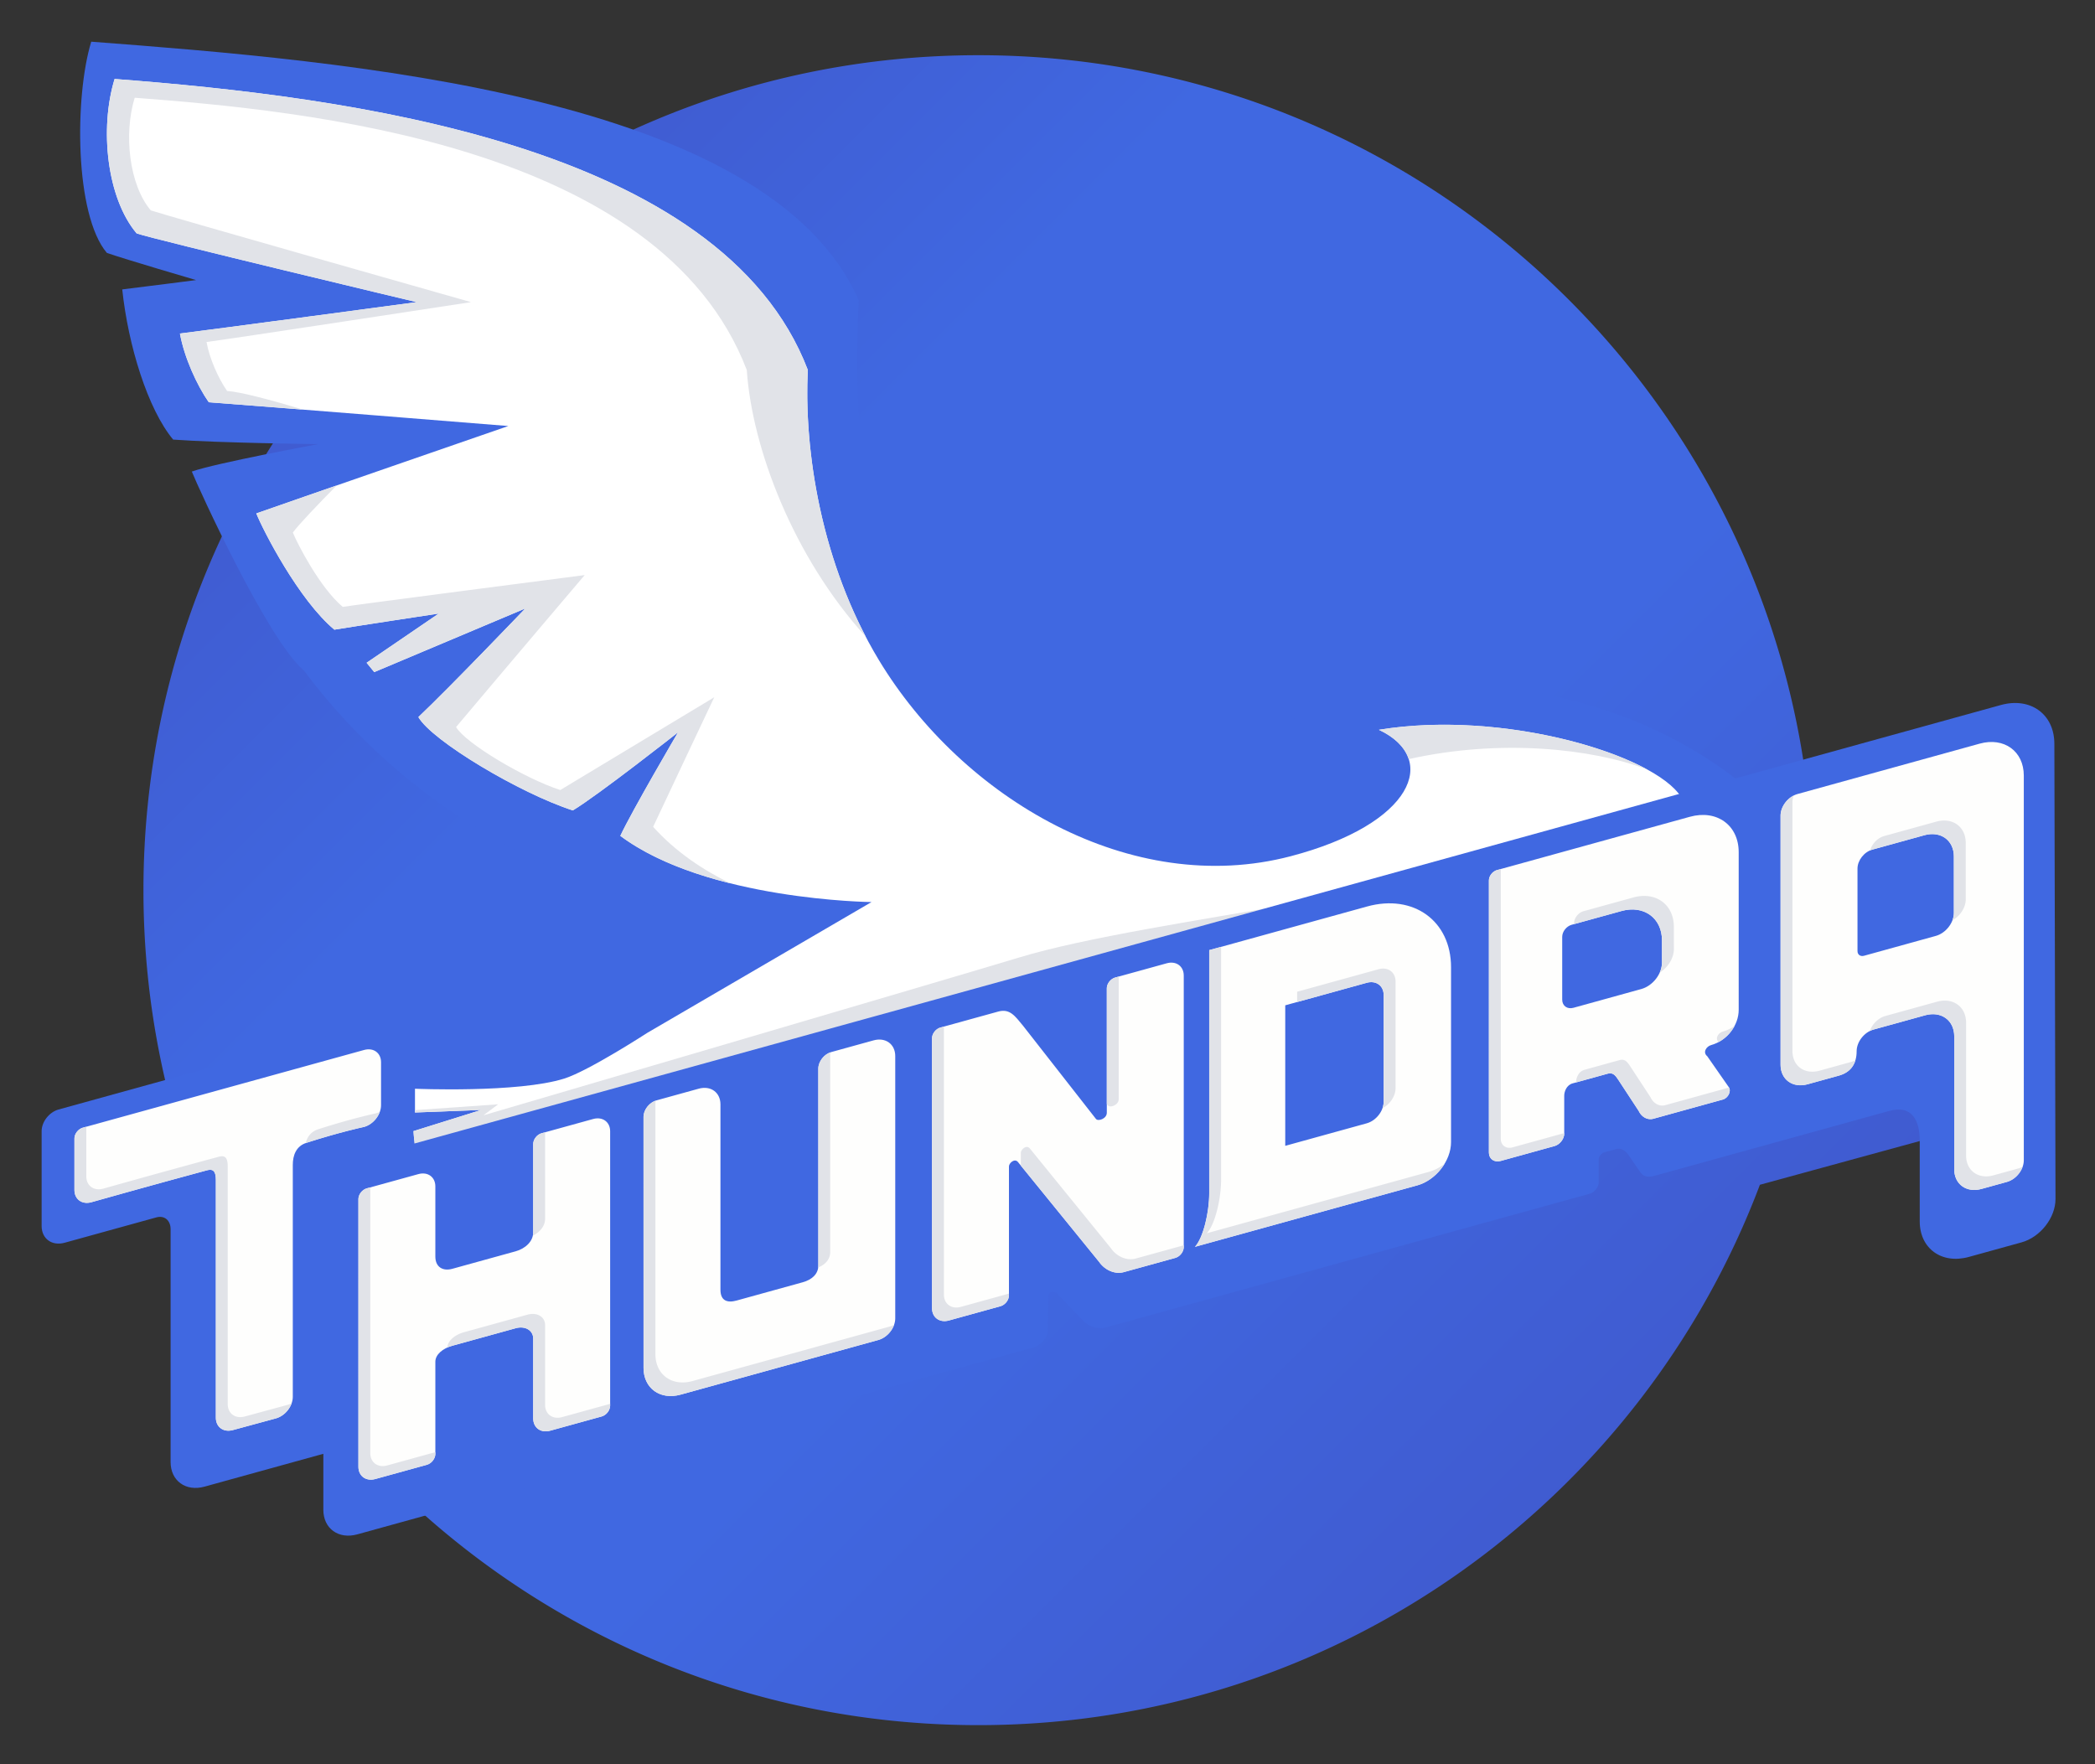
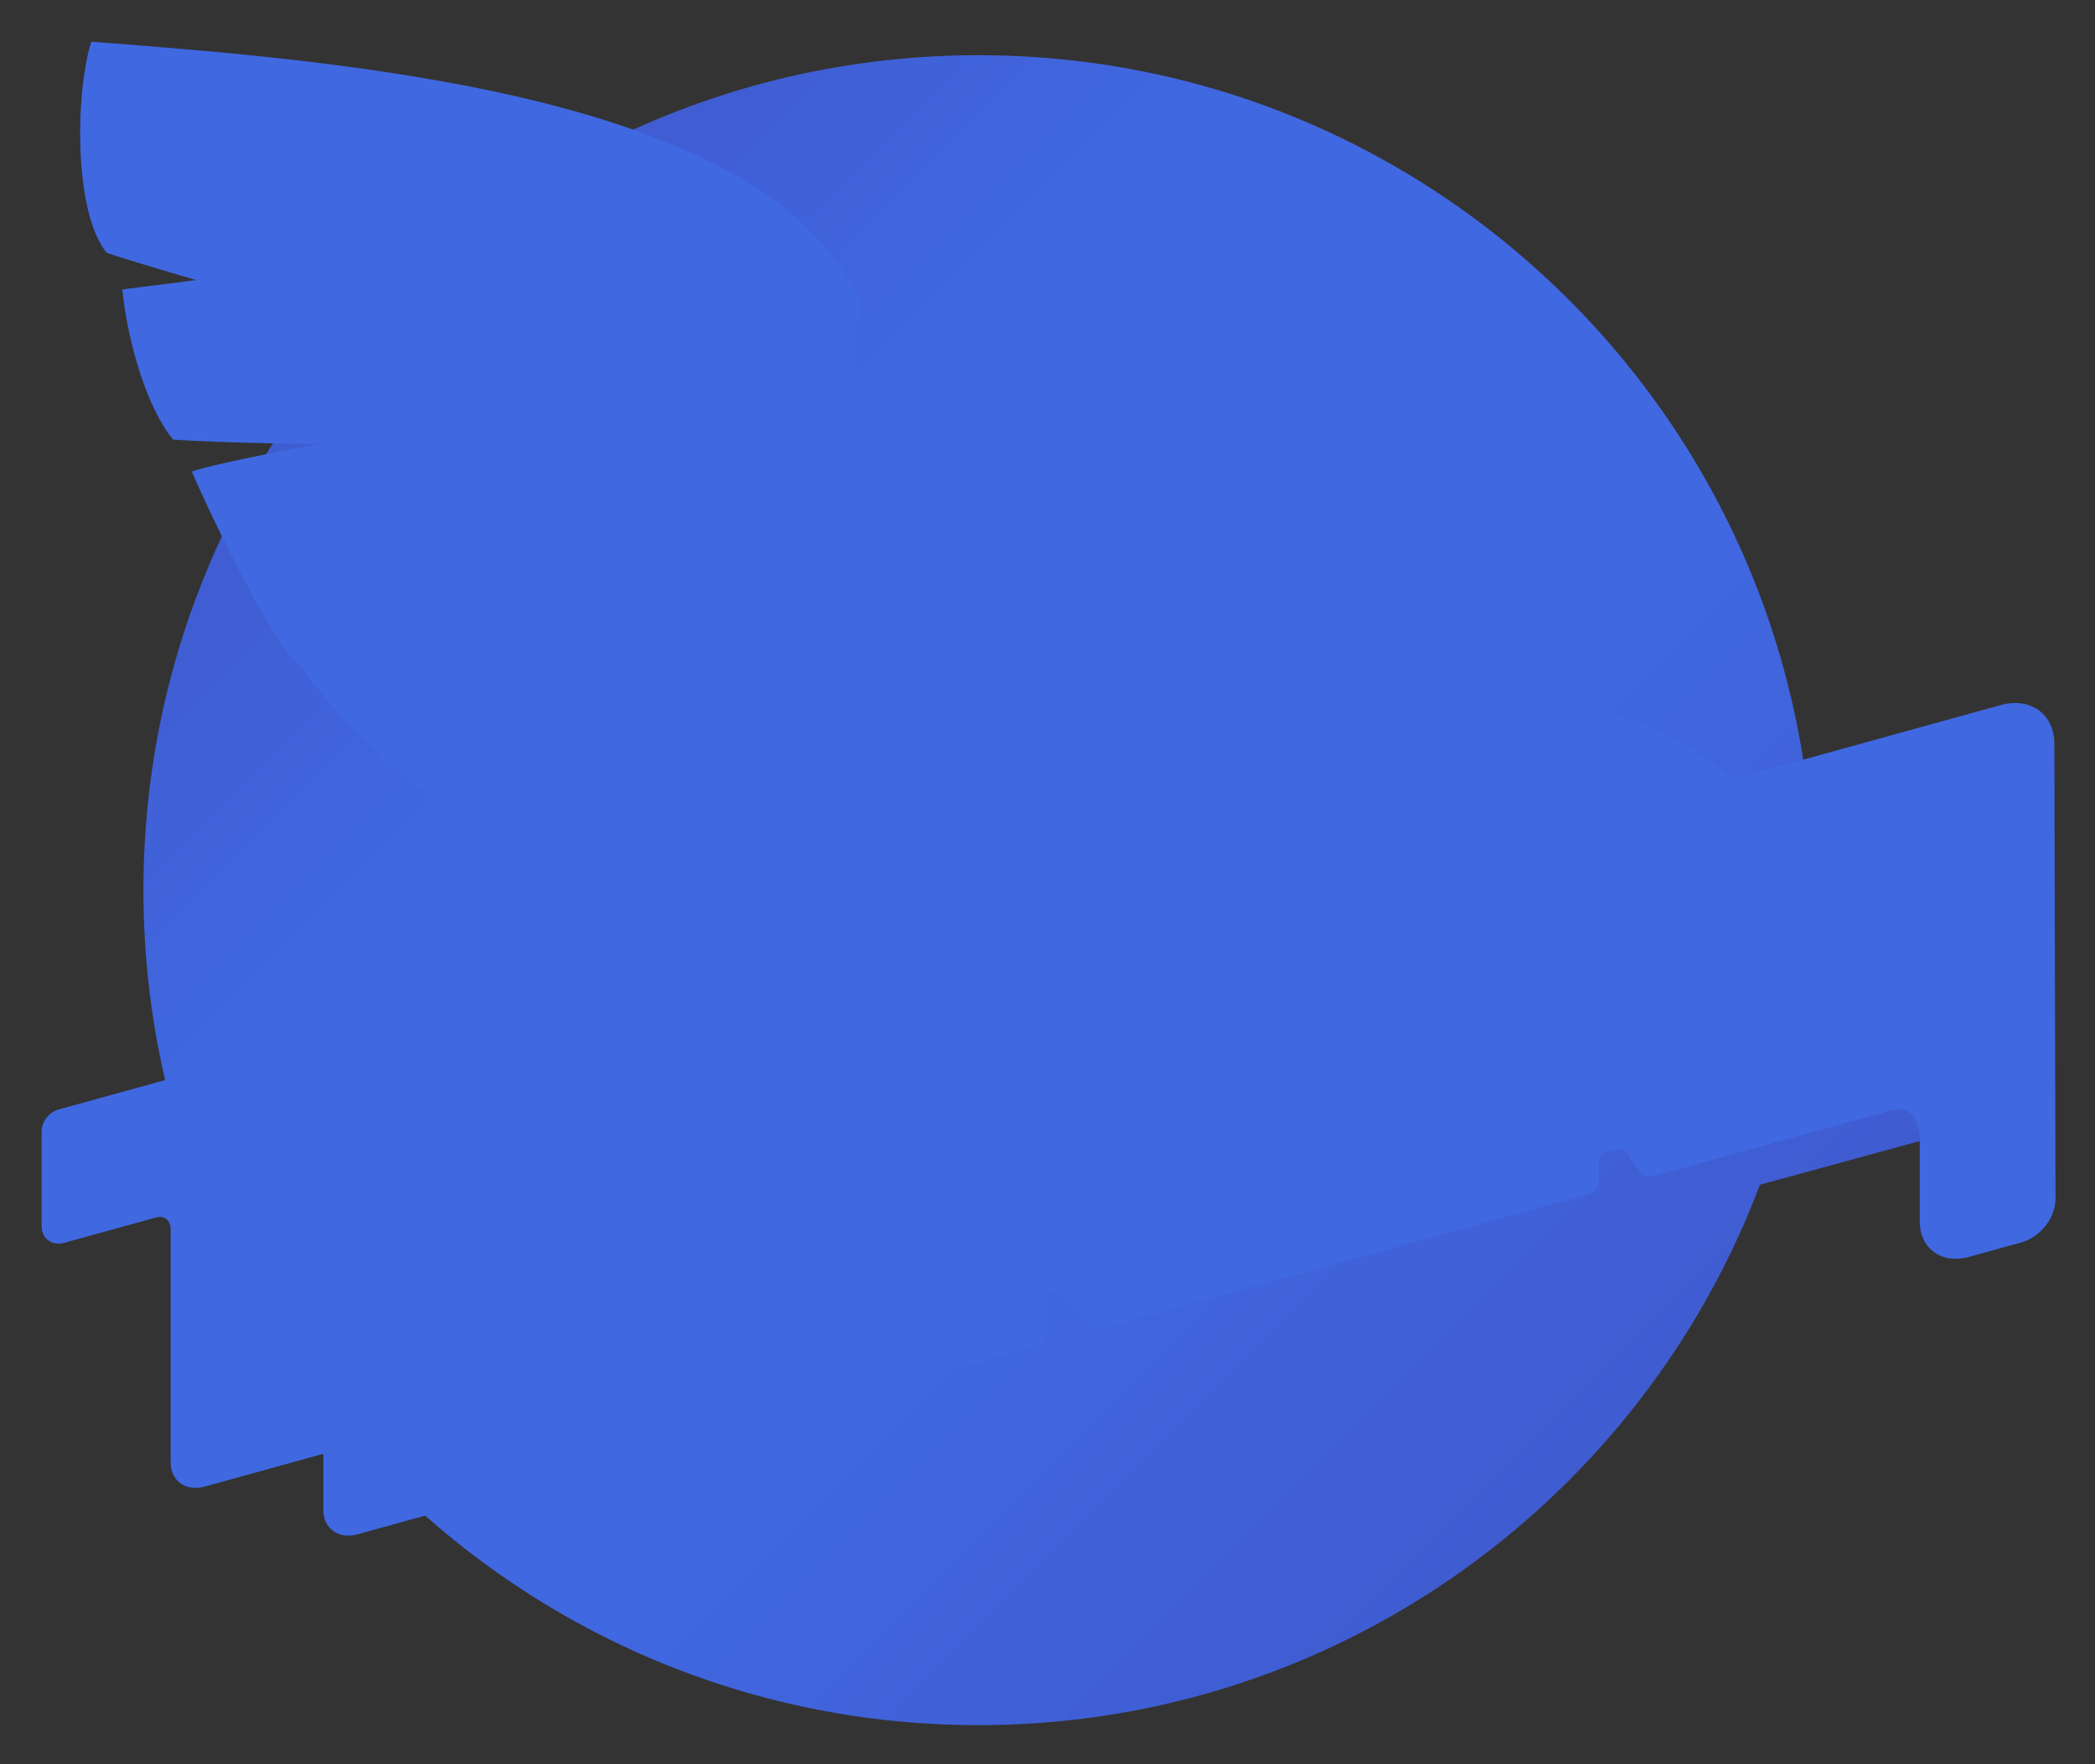
<svg xmlns="http://www.w3.org/2000/svg" role="img" viewBox="15.63 14.63 617.24 519.74">
  <rect x="15.63" y="14.63" width="617.24" height="519.74" fill="#333333" stroke="none" />
  <title>Thundra logo</title>
  <linearGradient id="a" x1="129.946" x2="482.061" y1="102.949" y2="455.063" gradientUnits="userSpaceOnUse">
    <stop offset="0" stop-color="#405bd0" />
    <stop offset=".255" stop-color="#4068e1" />
    <stop offset=".643" stop-color="#4068e1" />
    <stop offset="1" stop-color="#405bd0" />
  </linearGradient>
  <path fill="url(#a)" d="M546.252 319.275a247.433 247.433 0 0 0 3.642-42.379c0-135.862-110.139-246-246-246-135.862 0-246 110.138-246 246 0 135.861 110.138 246 246 246 105.309 0 195.158-66.172 230.246-159.203l54.088-14.797V308.23l-41.976 11.045z" />
  <path fill="#4068E1" d="M175.227 323.73c-19.992 3.301-48.667 4-48.667 4l-.333 41s377.917-104.417 411.667-113.667c-8-12.5-61.834-55.417-144.275-31.429 14.818 11.882 24.125 26.366-3.059 33.262-38.145 9.678-80.437-15.401-104.835-52.157-18.275-27.531-18.309-78.291-17.081-101.593-26.5-60.75-152.088-70.586-226.131-76.233-4.918 16.029-4.959 50.934 4.604 62.227 5.465 1.913 26.278 8.006 26.278 8.006s-13.5 1.75-21.75 2.75c1.75 16.5 7.5 35.25 15 44.25 13.75 1 42.75 1.333 42.75 1.333s-30.25 5.583-37.25 8.083c2 5 22.5 49.833 33 58.583 51.799 69.367 132.583 74.916 132.583 74.916L199.06 312.23s-16.409 10.273-23.833 11.5z" />
-   <path fill="#FFF" d="M421.894 229.646c18 8.5 10.011 27.811-26 37.25-46.974 12.312-96.675-17.001-121.329-57.801-17.09-28.282-22.149-62.147-20.921-85.449-25.5-66.75-136.5-80.583-204.25-85.75-4.5 14.667-2.25 35.167 6.5 45.5 5 1.75 82.5 20.25 82.5 20.25s-61.5 8.25-69.75 9.25c1.25 7 5 15.25 8.5 20.25 13.75 1 88.25 7 88.25 7s-67.25 23.25-74.25 25.75c2 5 12.5 25.5 23 34.25 6-1 30.75-4.75 30.75-4.75l-21.25 14.5 2.25 2.75 44.5-18.75s-22 23-31.5 32c4 7 30 22.5 45.5 27.5 7.5-4.5 31-23 31-23s-13.5 23-17 30.5c25.5 19 74 19.5 74 19.5l-66 38.5s-17.323 11.239-24.5 13.5c-13.659 4.303-44 3-44 3v7l19.5-.75-20 6.25.5 4.5s339.25-93.75 373-103c-8-12.5-52.5-25.75-89-19.75z" />
-   <path fill="#E1E3E8" d="M421.894 229.646c4.765 2.25 7.688 5.261 8.773 8.643 26.884-6.029 53.909-3.167 70.255 3.036-17.046-9.289-50.483-16.371-79.028-11.679zM82.532 129.809c-2.492-3.561-5.163-9.436-6.053-14.42 5.875-.712 77.915-11.743 77.915-11.743S63.705 77.89 60.058 76.613c-6.382-7.538-8.023-22.491-4.741-33.188 49.404 3.754 154.734 13.374 180.336 80.226 1.533 22.875 13.637 55.004 35.03 78.523-13.973-26.738-18.169-57.099-17.04-78.528-25.5-66.75-136.5-80.583-204.25-85.75-4.5 14.667-2.25 35.167 6.5 45.5 5 1.75 82.5 20.25 82.5 20.25s-61.5 8.25-69.75 9.25c1.25 7 5 15.25 8.5 20.25 4.441.323 15.222 1.168 27.78 2.163-9.097-2.73-18.219-5.197-22.391-5.5zm56.362 96.087c4 7 30 22.5 45.5 27.5 7.5-4.5 31-23 31-23s-13.5 23-17 30.5c9.001 6.707 20.869 11.106 32.457 13.995-7.803-3.785-16.044-9.139-22.791-16.662 3.5-7.5 18-38.167 18-38.167s-40.296 24.289-45.357 27.326c-10.459-3.374-28.005-13.833-30.704-18.557 13.675-16.253 37.895-44.769 37.895-44.769s-67.446 8.727-71.281 9.366c-6.711-5.593-13.423-18.696-14.701-21.892 1.681-2.323 7.23-8.125 12.907-13.884-11.589 4.019-21.25 7.376-23.675 8.243 2 5 12.5 25.5 23 34.25 6-1 30.75-4.75 30.75-4.75l-21.25 14.5 2.25 2.75 44.5-18.75c0 .001-22 23.001-31.5 32.001zM158.06 343.23l4.333-3.25-24.5 1.721v.695l19.5-.75-20 6.25.5 4.5s148.705-41.094 259.004-71.552c-27.848 4.874-61.704 10.019-81.004 15.886-18.574 5.646-157.833 46.5-157.833 46.5z" />
  <path fill="#4068E1" d="M620.894 233.746c0-8.703-7.056-13.809-15.76-11.403L137.394 351.63v-34c0-2.761-2.239-4.382-5-3.618l-99.5 27.503c-2.762.763-5 3.62-5 6.382v27.947c0 3.757 3.046 5.961 6.803 4.922 0 0 11.698-3.232 26.997-7.462 2.4-.663 4.2.89 4.2 3.489v68.6c0 5.523 4.477 8.763 10 7.236l35-9.674v16.5c0 5.522 4.477 8.762 10 7.235l199.6-55.171c1.266-.35 3.801-2.675 3.801-4.425 0-1.997.125-8.44.125-10.44 0-1.471 1.725-1.738 2.6-.938 1.106 1.012 7.414 7.812 8.304 8.562 1.149.968 3.589 2.151 6.171 1.437l142.557-39.403c1.375-.38 2.594-2.04 2.594-3.248v-6.767c0-.939.762-1.912 1.702-2.172l3.423-.947c1.381-.381 2.625.395 3.5 1.533 0 0 2.069 3.043 3.537 5.145.832 1.19 1.906 1.851 4.275 1.195l69.146-19.111c6.938-1.918 9 3.156 9 8.679l.002 23.872c0 7.986 6.474 12.671 14.46 10.464l15.538-4.295c5.522-1.526 10-7.241 10-12.765l-.335-134.149z" />
-   <path fill="#FEFEFD" d="M127.894 340.255v-12.667c0-2.761-2.239-4.378-5-3.61l-82.828 22.885c-1.384.384-2.505 1.817-2.505 3.201v15.158c0 2.762 2.238 4.379 5 3.611 0 0 16.142-4.566 34.002-9.393 1.785-.481 2.665.123 2.665 2.885v70c0 2.762 2.238 4.392 5 3.642l12.667-3.439c2.761-.749 5-3.597 5-6.357v-68.333c0-2.762.94-5.51 3.976-6.49 9.814-3.173 17.024-4.703 17.024-4.703 2.76-.768 4.999-3.628 4.999-6.39zm145.102-19.107l-12.427 3.436c-2.123.586-3.843 2.782-3.843 4.904 0 0 .006 36.27.006 57.989 0 2.448-1.827 4.171-4.588 4.935l-19.5 5.391c-2.761.763-4.75.051-4.75-3.188v-54.603c0-3.533-2.864-5.606-6.398-4.63l-12.427 3.436c-2.123.587-3.843 2.783-3.843 4.904l.007 73.895c0 6.031 4.89 9.57 10.922 7.902l58.238-16.091c2.761-.763 5-3.62 5-6.382v-77.27c.001-3.532-2.864-5.605-6.397-4.628zm-82.602 23.165l-15.167 4.19c-1.382.381-2.502 1.812-2.502 3.193l.001 26c0 2.736-2.403 4.831-5.165 5.594l-18.667 5.16c-2.761.764-5-.473-5-3.617v-20.668c0-2.761-2.239-4.381-5-3.617l-15.167 4.189c-1.382.382-2.502 1.812-2.502 3.193l.003 78.834c0 2.761 2.238 4.381 5 3.617l15.146-4.184c1.392-.385 2.521-1.825 2.521-3.218v-27.147c0-2.158 2.239-3.953 5-4.716l18.667-5.159c2.762-.764 5.166.586 5.166 3.071l.001 23.5c0 2.761 2.238 4.382 5 3.618l15.146-4.184c1.392-.385 2.521-1.826 2.521-3.219v-80.814c-.002-2.76-2.241-4.379-5.002-3.616zm169-45.88l-15.167 4.19c-1.382.382-2.503 1.812-2.503 3.193v36.658c0 1.758-2.557 2.633-3.205 1.812l-21.5-27.48c-2.375-2.87-3.882-5.086-7.283-4.146l-17.009 4.698c-1.382.381-2.502 1.812-2.502 3.193l.003 79.5c0 2.762 2.238 4.381 5 3.617l15.146-4.184c1.392-.385 2.521-1.825 2.521-3.218v-37.987c0-.965 1.626-2.44 2.611-1.338l23.973 29.496c1.5 2.222 4.488 3.76 7.25 2.996l15.145-4.184c1.393-.385 2.521-1.826 2.521-3.219v-79.98c-.001-2.759-2.24-4.38-5.001-3.617zm160.359 24.109c4.812-1.331 8.141-5.894 8.141-10.39l-.001-46.458c0-7.952-6.446-12.616-14.397-10.418l-56.78 15.687c-1.335.369-2.417 1.75-2.417 3.084l-.005 56.59.001 15.699.002 7.812c0 1.925 1.561 3.055 3.486 2.521l15.813-4.371c1.599-.441 2.896-2.097 2.896-3.695l-.001-11.129c0-1.256.678-3.161 2.479-3.658l10.325-2.854c1.524-.422 2.257.477 3.143 1.831l6.002 9.154c.714 1.584 2.418 2.817 4.344 2.285l20.438-5.65c1.595-.446 2.587-2.535 1.736-3.683l-6.324-9.073c-1.43-1.148-.256-2.905 1.119-3.284zm-20.57-16.515l-19.96 5.521c-1.839.508-3.329-.57-3.329-2.41v-18.492c0-1.536 1.246-3.126 2.782-3.551l14.672-4.05c6.593-1.822 11.938 2.046 11.938 8.638l.007 6.545c-.001 3.375-2.736 6.866-6.11 7.799zm99.716-72.303l-53.672 14.844c-2.762.763-5 3.621-5 6.382l.002 73.348c0 4.41 3.575 6.996 7.984 5.777l9.18-2.537c3.5-.967 5.25-3.451 5.25-7.201 0-2.75 2.238-5.619 5-6.382l15.176-4.194c4.735-1.31 8.574 1.469 8.574 6.203v39.131c0 4.443 3.603 7.05 8.047 5.821l7.453-2.06c2.762-.764 5-3.621 5-6.383V243.126c.001-7.176-5.817-11.385-12.994-9.402zm-12.941 56.651l-21.155 5.851c-1.054.291-1.909-.328-1.909-1.383v-24.3c0-2.424 1.965-4.933 4.39-5.603l15.322-4.234c4.794-1.325 8.681 1.487 8.681 6.281l.006 16.579c-.001 2.947-2.39 5.995-5.335 6.809zm-167.551-8.669l-36.514 10.093-10 2.764v71.65c0 5.522-1.723 13.076-4.2 15.761l65.45-18.091c5.523-1.527 10-7.241 10-12.764v-51.514c.001-13.662-11.075-21.676-24.736-17.899zm4.887 57.499c0 2.762-2.238 5.619-5 6.383l-24 6.633v-41.4l24-6.633c2.762-.764 5 .856 5 3.617v31.4z" />
-   <path fill="#E1E3E8" d="M127.537 342.183a6.126 6.126 0 0 1-1.144.461s-7.21 1.53-17.024 4.703c-2.131.688-3.215 2.254-3.681 4.077.064-.022.115-.056.181-.077 9.814-3.173 17.024-4.703 17.024-4.703 2.115-.587 3.913-2.403 4.644-4.461zm-39.81 89.785c-2.762.749-5-.881-5-3.643v-70c0-2.762-.879-3.366-2.665-2.885-17.86 4.826-34.002 9.393-34.002 9.393-2.761.768-5-.85-5-3.611v-14.635l-.995.275c-1.384.384-2.505 1.817-2.505 3.201v15.158c0 2.762 2.238 4.379 5 3.611 0 0 16.142-4.566 34.002-9.393 1.785-.481 2.665.123 2.665 2.885v70c0 2.762 2.238 4.392 5 3.642l12.667-3.439c2.123-.576 3.926-2.395 4.651-4.458-.371.188-.753.35-1.151.458l-12.667 3.441zm131.928-10.449c-6.032 1.668-10.922-1.871-10.922-7.902l-.007-73.895c0-.269.028-.538.081-.806-1.998.689-3.581 2.774-3.581 4.806l.007 73.895c0 6.031 4.89 9.57 10.922 7.902l58.238-16.091c2.116-.585 3.916-2.401 4.646-4.461-.37.189-.75.352-1.146.461l-58.238 16.091zm-43.428 7.011l-.001-23.5c0-2.485-2.404-3.835-5.166-3.071l-18.667 5.159c-2.687.742-4.861 2.465-4.978 4.545.47-.212.96-.401 1.478-.545l18.667-5.159c2.762-.764 5.166.586 5.166 3.071l.001 23.5c0 2.761 2.238 4.382 5 3.618l15.146-4.184c1.392-.385 2.521-1.826 2.521-3.219v-.511l-14.167 3.913c-2.762.765-5-.856-5-3.617zm-51.5 14.235l-.003-78.303-.998.275c-1.382.382-2.502 1.812-2.502 3.193l.003 78.834c0 2.761 2.238 4.381 5 3.617l15.146-4.184c1.392-.385 2.521-1.825 2.521-3.218v-.512l-14.167 3.913c-2.762.766-5-.854-5-3.615zm51.498-69.068l-.001-25.469-.998.275c-1.382.381-2.502 1.812-2.502 3.193l.001 26c0 .338-.038.666-.107.983 2.045-1.011 3.607-2.782 3.607-4.982zm168.999-35.222v-36.127l-.997.275c-1.382.382-2.503 1.812-2.503 3.193v34.093l.295.377c.648.822 3.205-.053 3.205-1.811zm78.07-30.671v31.4c0 .646-.132 1.294-.354 1.922 2.207-1.13 3.854-3.556 3.854-5.922v-31.4c0-2.761-2.238-4.381-5-3.617l-24 6.633v3.033l20.5-5.666c2.762-.764 5 .856 5 3.617zm-163.063 75.673c0-21.72-.006-57.989-.006-57.989 0-.269.028-.538.081-.806-1.998.688-3.581 2.773-3.581 4.806 0 0 .006 36.27.006 57.989 0 .202-.031.392-.056.584 2.175-.879 3.556-2.456 3.556-4.584zm322.374-122.77c4.794-1.325 8.681 1.487 8.681 6.281l.006 16.579c0 .742-.152 1.49-.427 2.208 2.258-1.245 3.927-3.752 3.927-6.208l-.006-16.579c0-4.794-3.887-7.606-8.681-6.281l-15.322 4.234c-1.973.545-3.622 2.311-4.175 4.254.222-.095.443-.19.675-.254l15.322-4.234zM293.727 396.052l-.003-78.969-.998.275c-1.382.381-2.502 1.812-2.502 3.193l.003 79.5c0 2.762 2.238 4.381 5 3.617l15.146-4.184c1.392-.385 2.521-1.825 2.521-3.218v-.512l-14.167 3.913c-2.762.766-5-.853-5-3.615zm228.221-74.398a11.48 11.48 0 0 0 4.718-4.748 10.917 10.917 0 0 1-3.413 1.636c-1.309.361-2.43 1.968-1.305 3.112zm29.766 8.422c-4.409 1.219-7.984-1.367-7.984-5.777l-.002-73.348c0-.645.132-1.293.354-1.921-2.207 1.129-3.854 3.555-3.854 5.921l.002 73.348c0 4.41 3.575 6.996 7.984 5.777l9.18-2.537c2.578-.712 4.199-2.254 4.878-4.513-.427.198-.88.375-1.378.513-3.5.966-9.18 2.537-9.18 2.537zm58.68 28.781l-7.453 2.06c-4.444 1.229-8.047-1.378-8.047-5.822v-39.131c0-4.734-3.839-7.513-8.574-6.203l-15.176 4.194c-2.115.584-3.913 2.405-4.644 4.461a6.005 6.005 0 0 1 1.144-.461l15.176-4.194c4.735-1.31 8.574 1.469 8.574 6.203v39.131c0 4.443 3.603 7.05 8.047 5.821l7.453-2.06c2.116-.585 3.915-2.401 4.646-4.461a6.04 6.04 0 0 1-1.146.462zm-104.112-18.625c-1.926.532-3.63-.701-4.344-2.286l-6.002-9.153c-.886-1.354-1.618-2.253-3.143-1.831l-10.325 2.854c-1.801.497-2.479 2.402-2.479 3.658v.06c3.029-.838 5.784-1.6 9.304-2.572 1.524-.422 2.257.477 3.143 1.831l6.002 9.154c.714 1.584 2.418 2.817 4.344 2.285l20.438-5.65c1.531-.429 2.489-2.363 1.812-3.533l-18.75 5.183zm-135.089 37.741c2.478-2.685 4.2-10.238 4.2-15.761v-68.617l-3.5.967v71.65c0 5.522-1.723 13.076-4.2 15.761l65.45-18.091c3.342-.924 6.293-3.385 8.108-6.405-1.38 1.101-2.944 1.945-4.608 2.405l-65.45 18.091zm-28.215 4.466l-23.973-29.496c-.985-1.103-2.611.373-2.611 1.338v3.756l23.084 28.402c1.5 2.222 4.488 3.76 7.25 2.996l15.145-4.184c1.393-.385 2.521-1.826 2.521-3.219v-.511l-14.166 3.913c-2.762.765-5.75-.773-7.25-2.995zm114.818-32.291l-.002-7.812-.001-15.699.005-55.973-1.083.299c-1.335.369-2.417 1.75-2.417 3.084l-.005 56.59.001 15.699.002 7.812c0 1.925 1.561 3.055 3.486 2.521l15.813-4.371c1.599-.441 2.896-2.097 2.896-3.695v-.138l-15.209 4.204c-1.926.534-3.486-.596-3.486-2.521zm47.489-58.465l.007 6.545c0 .992-.242 1.993-.661 2.938 2.417-1.482 4.161-4.244 4.161-6.938l-.008-6.545c0-6.592-5.344-10.46-11.937-8.638l-14.672 4.05c-1.536.425-2.782 2.015-2.782 3.551v.251l13.954-3.852c6.593-1.822 11.938 2.046 11.938 8.638z" />
</svg>